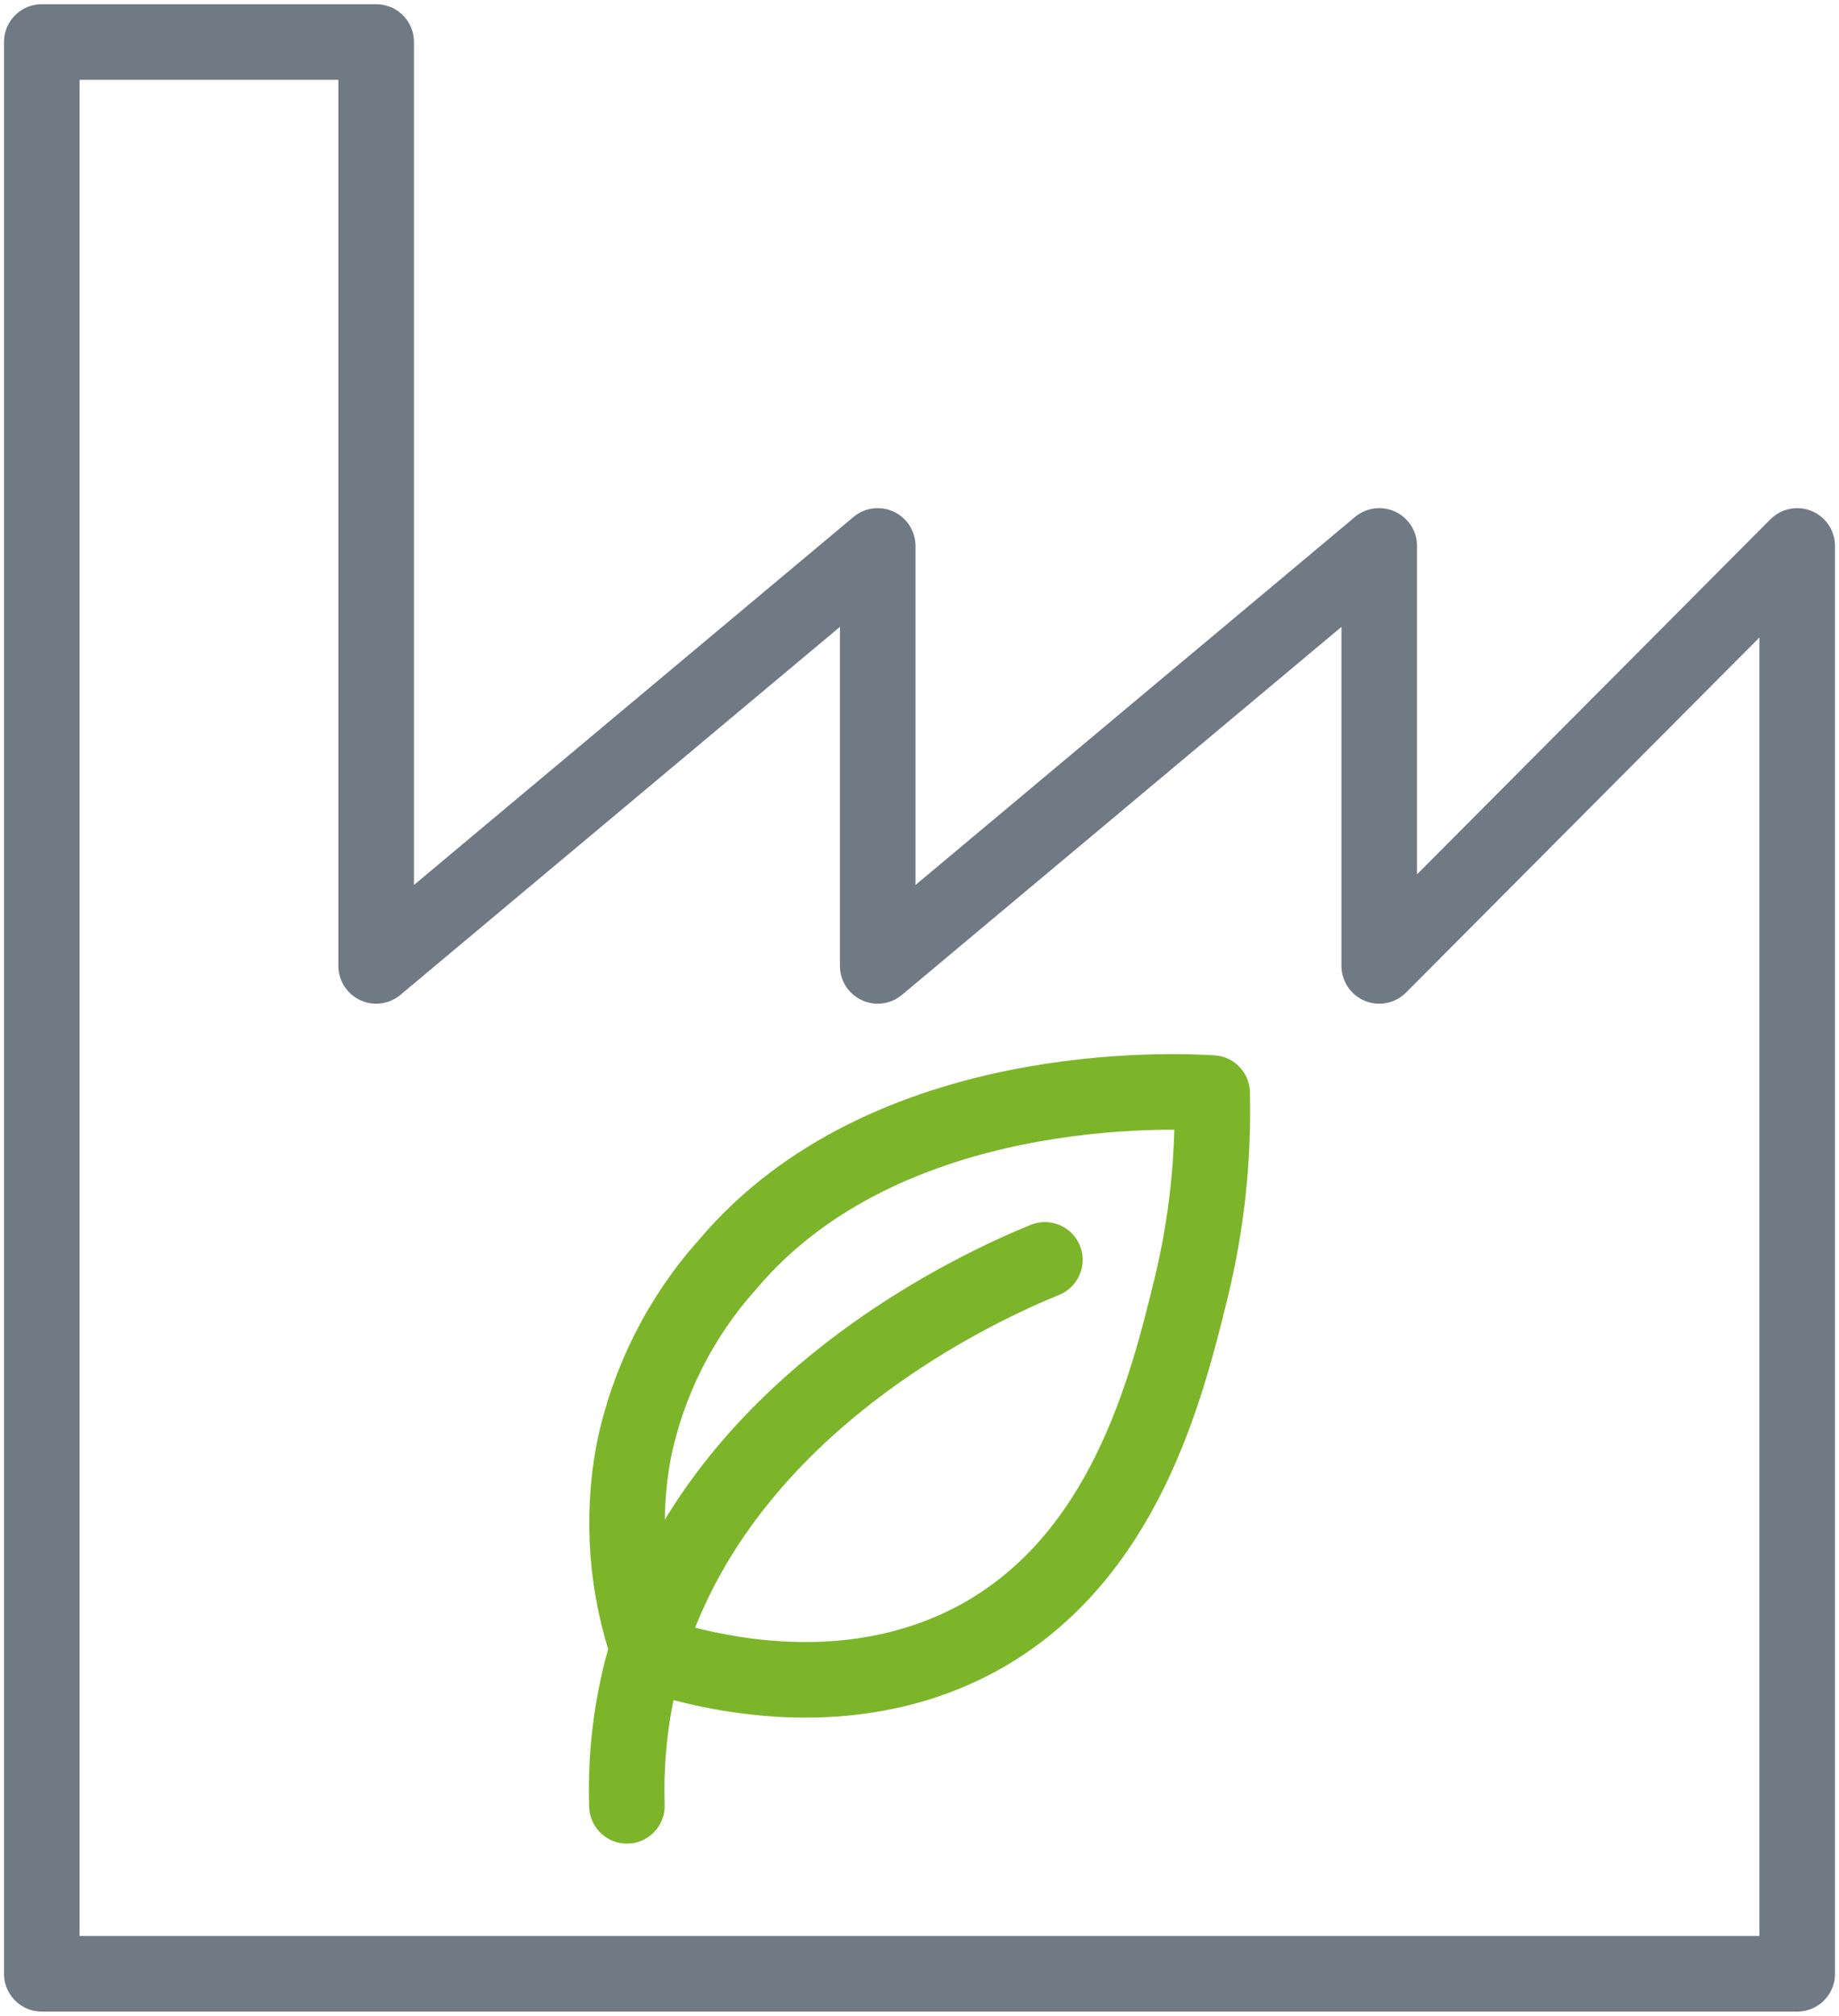
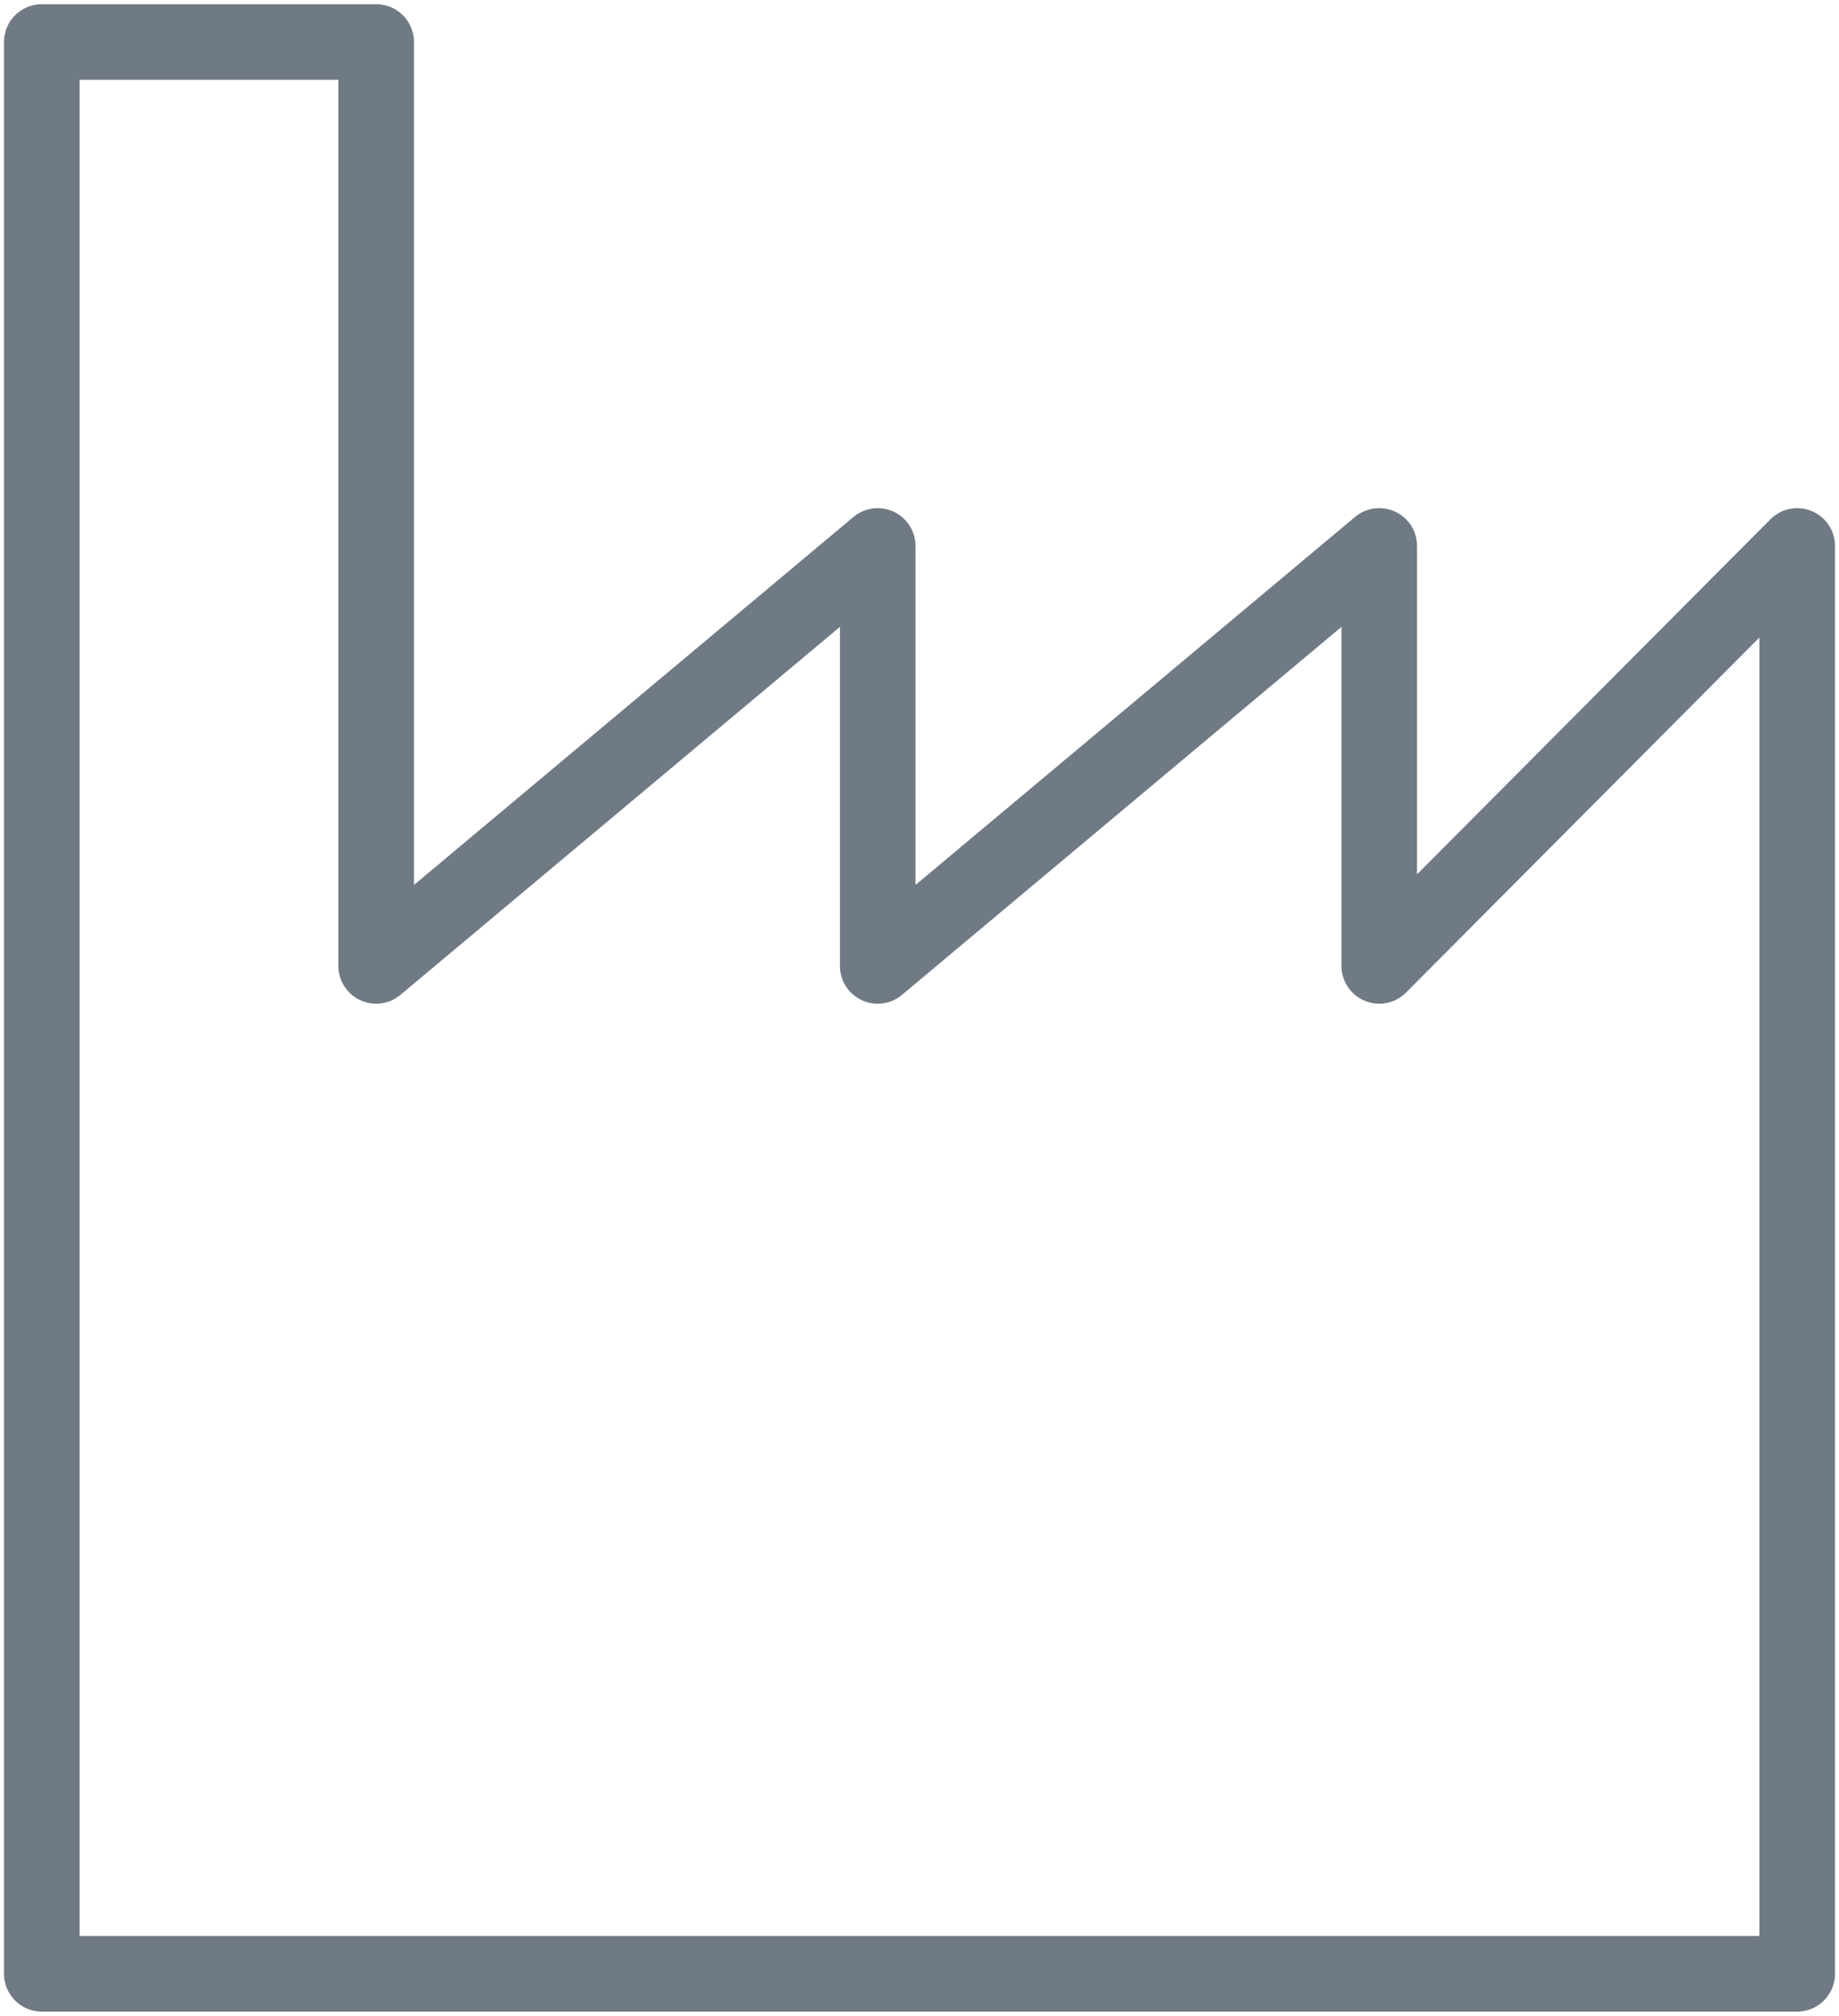
<svg xmlns="http://www.w3.org/2000/svg" width="73" height="80" viewBox="0 0 73 80" fill="none">
  <path d="M71.341 21.667V78.333H1.659V1.667H14.932V38.333L34.841 21.667V38.333L54.75 21.667V38.333L71.341 21.667Z" stroke="#707A84" stroke-width="3" stroke-linecap="round" stroke-linejoin="round" />
-   <path d="M25.778 65.621C24.867 63.046 24.652 60.273 25.156 57.588C25.722 54.827 27.01 52.268 28.889 50.175C35.165 42.738 46.658 43.288 48.118 43.379C48.179 45.977 47.9 48.571 47.288 51.096C46.305 55.1 44.651 61.821 38.835 65.004C33.431 67.946 27.524 66.208 25.778 65.621Z" stroke="#7DB52A" stroke-width="3" stroke-linecap="round" stroke-linejoin="round" />
-   <path d="M24.886 71.667C24.827 69.851 25.024 68.035 25.471 66.275C28.205 55.717 39.2 50.933 41.477 50" stroke="#7DB52A" stroke-width="3" stroke-linecap="round" stroke-linejoin="round" />
</svg>